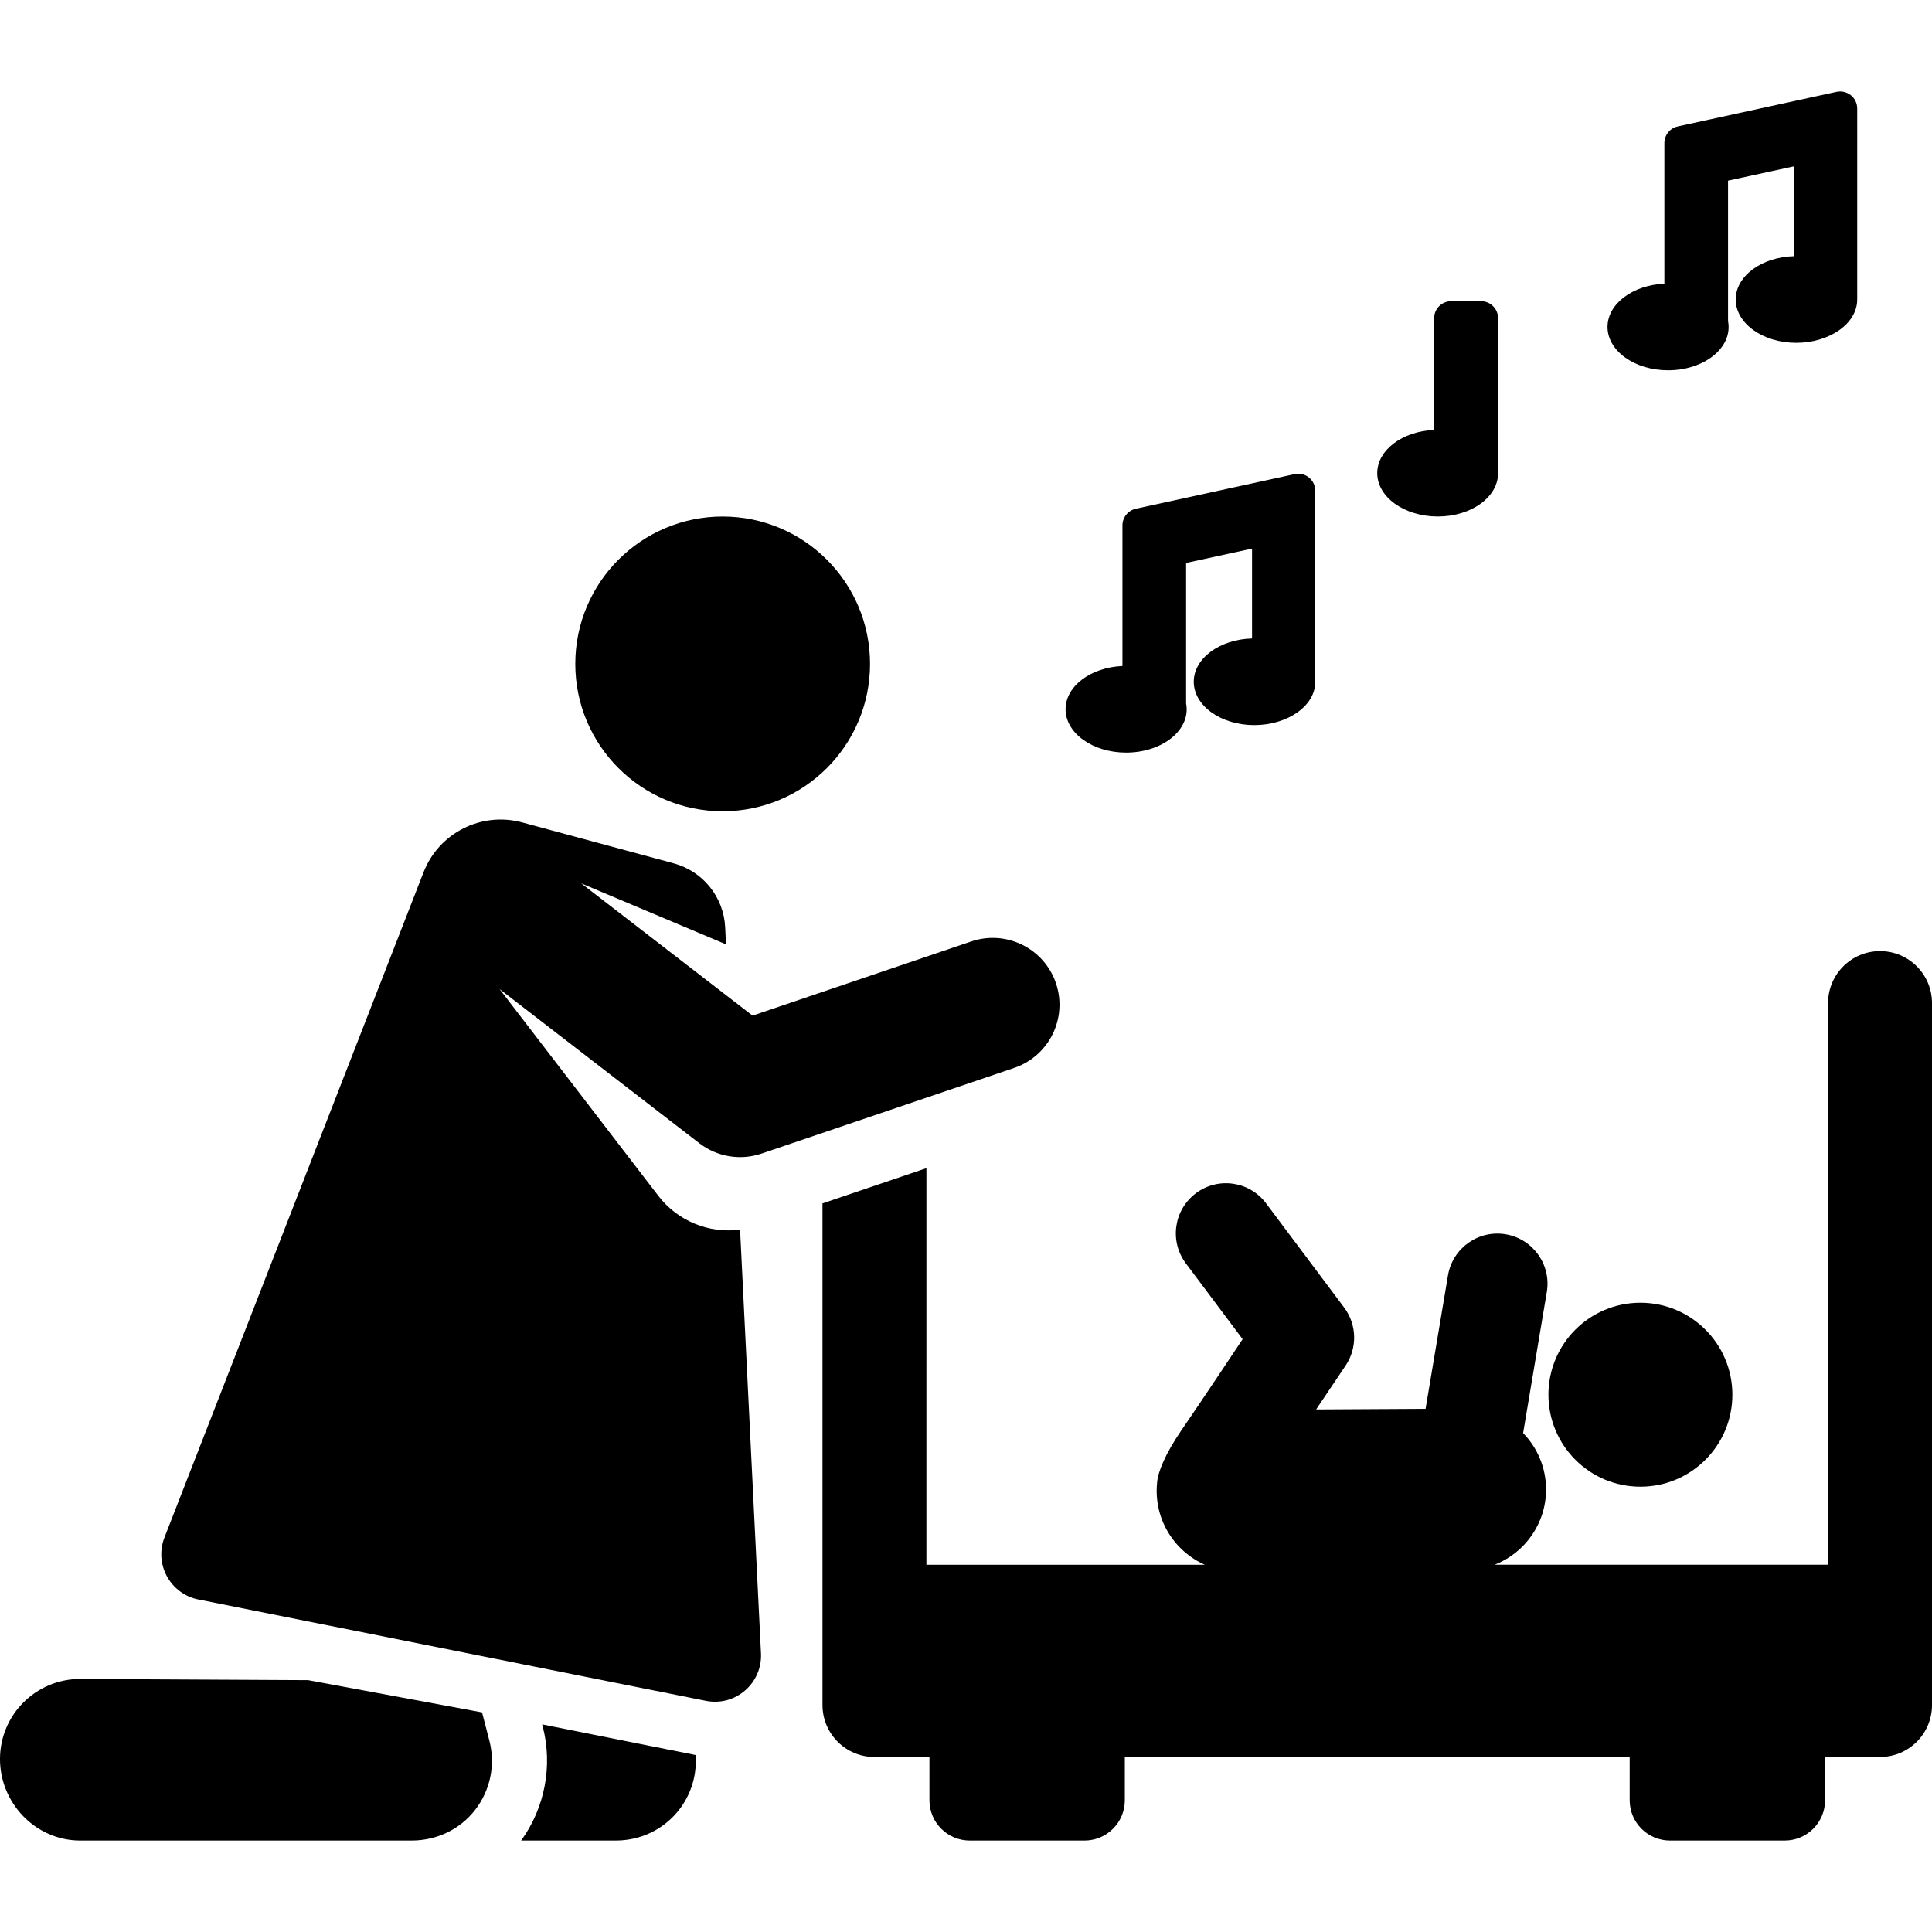
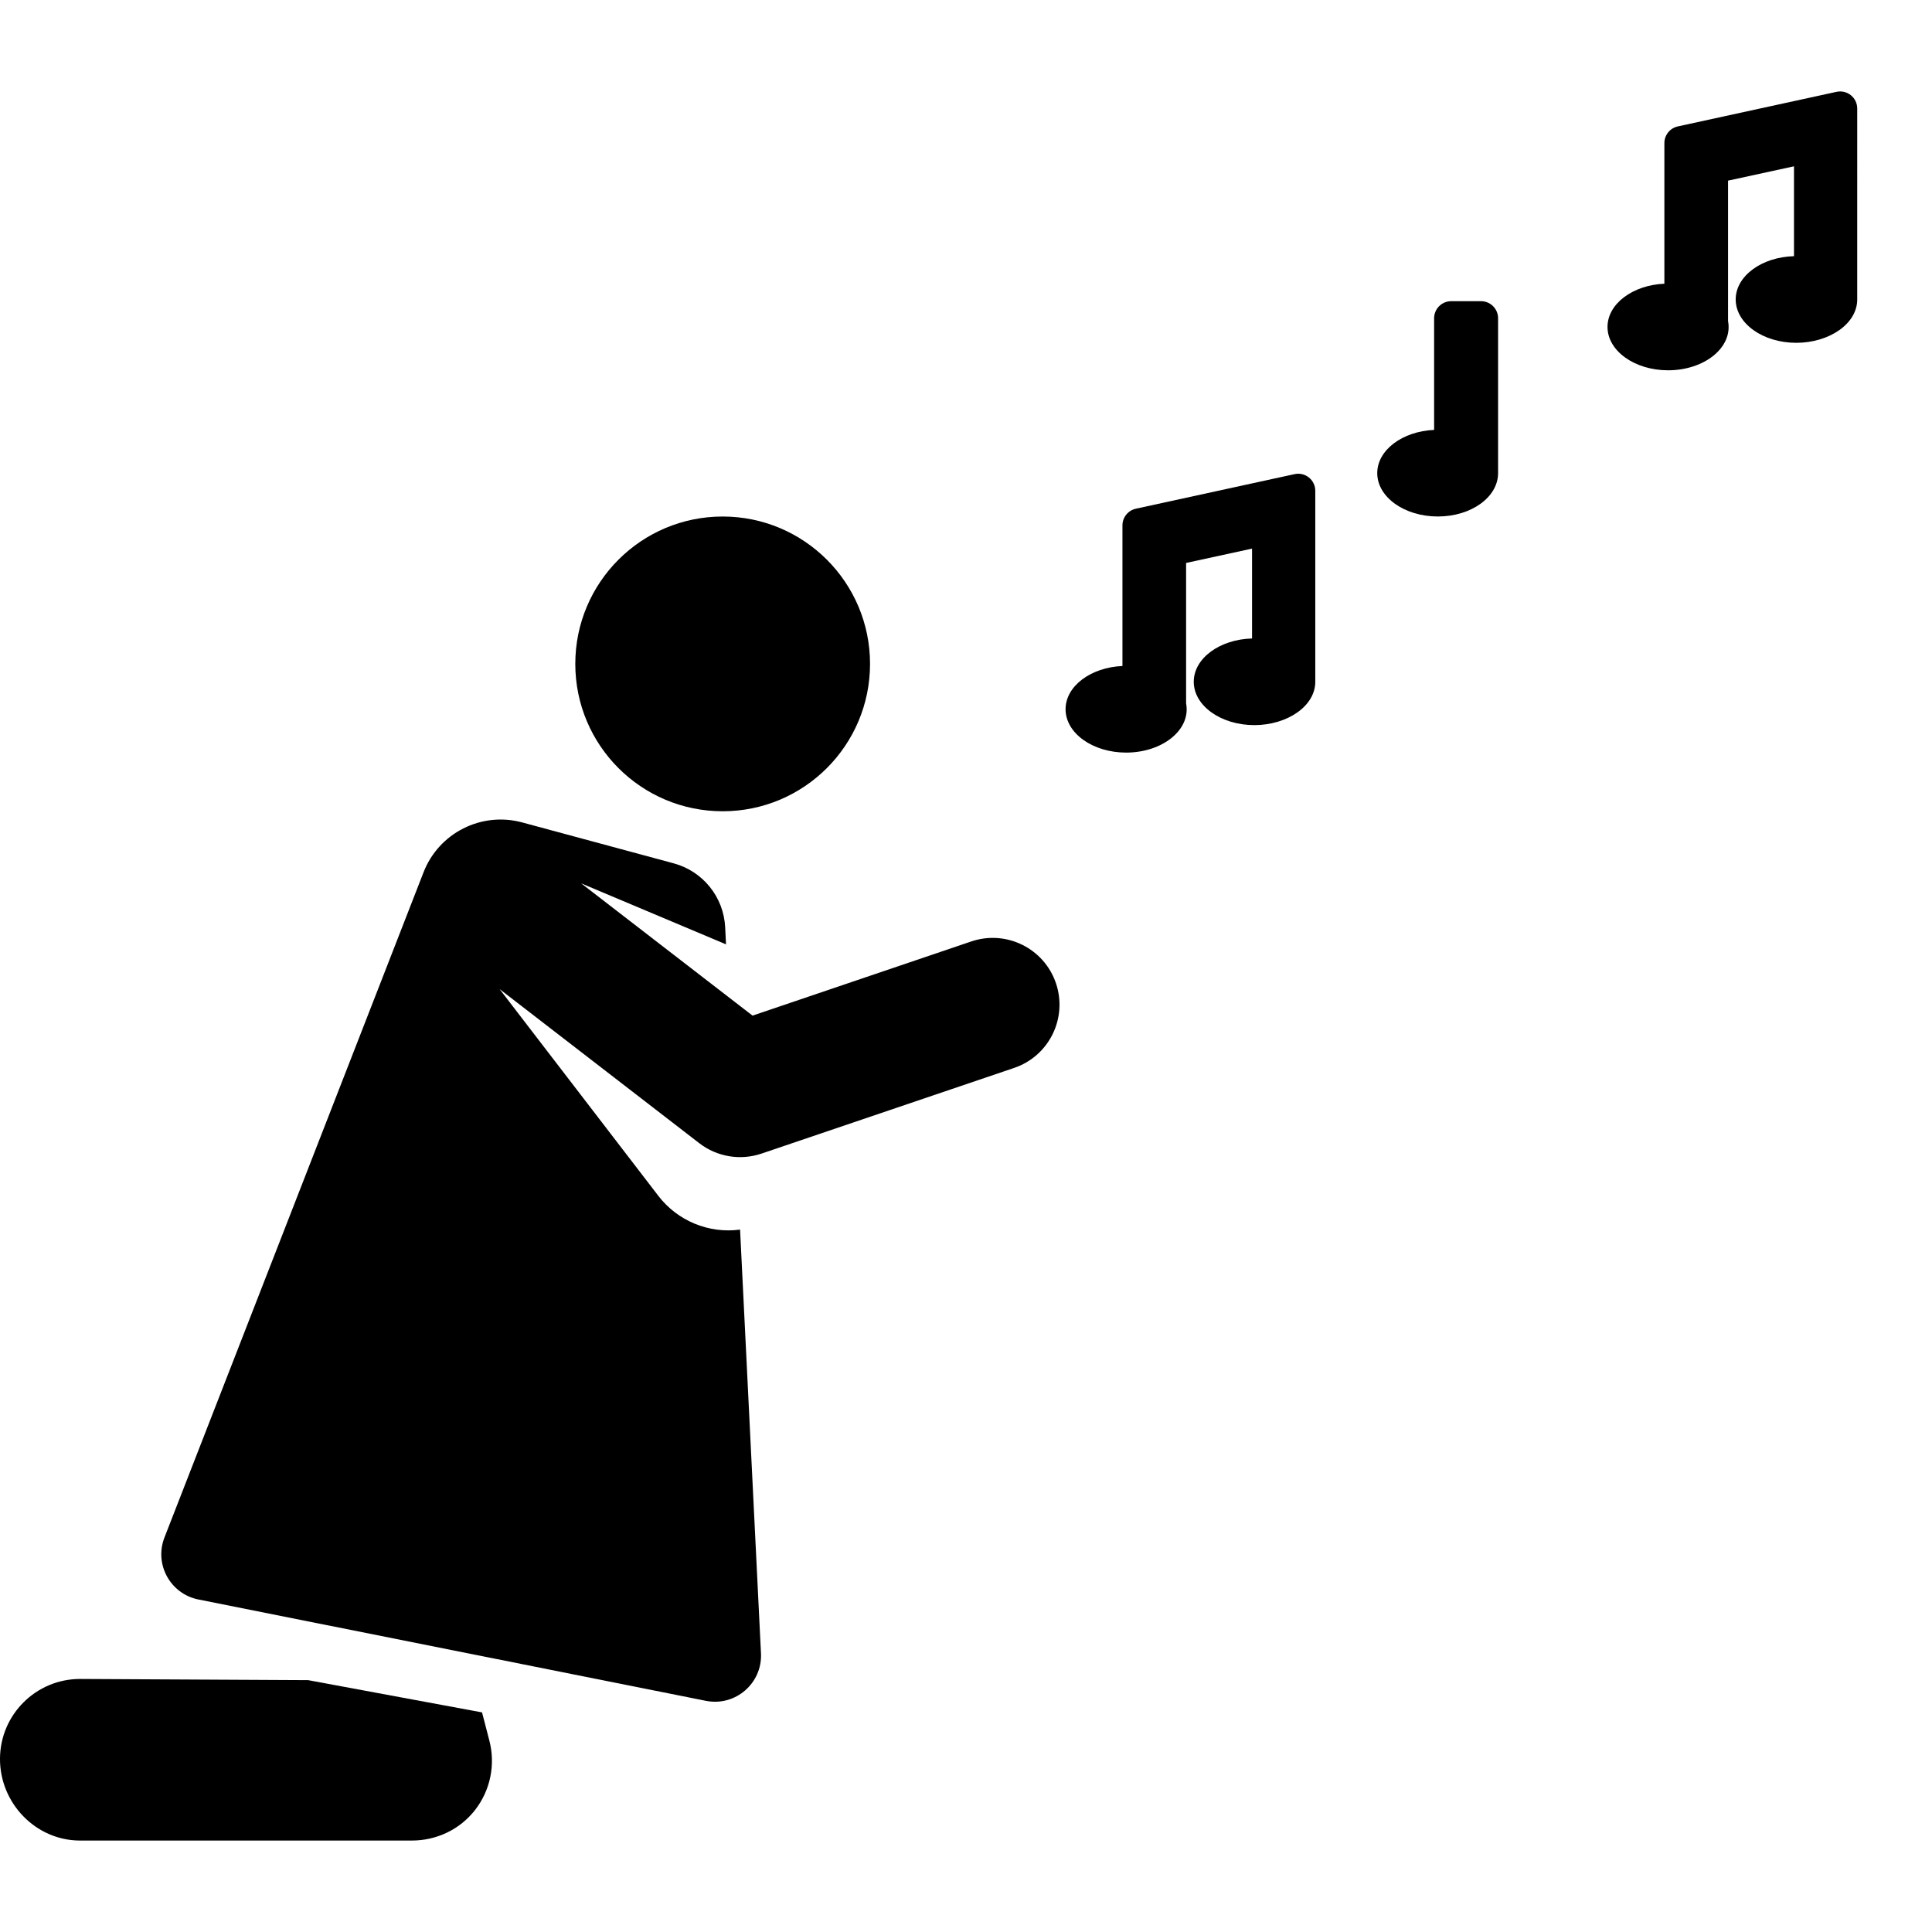
<svg xmlns="http://www.w3.org/2000/svg" fill="#000000" height="800px" width="800px" version="1.1" id="Layer_1" viewBox="0 0 511.998 511.998" xml:space="preserve">
  <g>
    <g>
-       <path d="M498.23,252.05c-7.606,0-13.772,6.166-13.772,13.771V414.67h-88.353c8.027-3.153,13.664-10.983,13.613-20.059    c-0.032-5.771-2.346-10.993-6.078-14.826l6.259-37.284c1.275-7.222-3.546-14.109-10.768-15.385    c-7.225-1.276-14.109,3.549-15.384,10.768l-5.955,35.471c-11.425,0.065-5.357,0.03-29.003,0.163l7.82-11.64    c3.147-4.685,2.989-10.848-0.394-15.366l-20.698-27.629c-4.397-5.868-12.72-7.062-18.588-2.665    c-5.868,4.397-7.063,12.719-2.666,18.588l15.048,20.087c0,0-11.216,16.882-16.147,24.034c-4.4,6.379-6.321,11.23-6.516,13.943    c-0.982,9.628,4.484,18.184,12.643,21.803h-73.782V309.578l-27.543,9.341V451.85c0,7.605,6.166,13.771,13.772,13.771h14.57v11.461    c0,5.901,4.783,10.685,10.685,10.685h30.41c5.901,0,10.685-4.784,10.685-10.685V465.62h133.792v11.461    c0,5.901,4.784,10.685,10.685,10.685h30.41c5.901,0,10.685-4.784,10.685-10.685V465.62h14.57c7.606,0,13.771-6.166,13.771-13.771    V265.821C512,258.216,505.835,252.05,498.23,252.05z" />
-     </g>
+       </g>
  </g>
  <g>
    <g>
-       <path d="M184.346,465.099c-0.047-0.01-0.095-0.016-0.141-0.026l-40.528-8.093l0.17,0.658c2.675,10.328,0.521,21.517-5.74,30.127    h24.955c0.037,0,0.073,0,0.111,0C175.753,487.765,185.224,477.246,184.346,465.099z" />
-     </g>
+       </g>
  </g>
  <g>
    <g>
      <path d="M129.691,461.305l-1.944-7.505l-46.083-8.546c-0.185-0.001-60.25-0.316-60.435-0.316c-11.674,0-21.169,9.433-21.23,21.121    c-0.062,11.727,9.394,21.644,21.121,21.705h87.906c0.037,0,0.075,0,0.11,0c6.549,0,12.734-2.924,16.758-8.095    C129.942,474.468,131.344,467.683,129.691,461.305z" />
    </g>
  </g>
  <g>
    <g>
      <circle cx="191.514" cy="175.938" r="39.055" />
    </g>
  </g>
  <g>
    <g>
      <path d="M279.837,260.565c-3.14-9.255-13.186-14.21-22.44-11.074l-57.964,19.658l-45.42-35.054l38.386,16.165l-0.224-4.537    c-0.395-8.005-5.905-14.843-13.643-16.93l-40.153-10.844c-10.805-2.918-22.072,2.774-26.133,13.203L43.577,407.469    c-2.75,7.078,1.563,14.925,8.998,16.41l134.492,26.856c7.831,1.563,14.989-4.677,14.599-12.586l-5.54-112.295    c-8.322,1.129-16.582-2.352-21.616-8.885l-42.119-54.857l52.93,40.85c4.7,3.626,10.892,4.648,16.495,2.749l66.948-22.705    C278.017,279.867,282.974,269.82,279.837,260.565z" />
    </g>
  </g>
  <g>
    <g>
      <path d="M346.879,126.545c-1.067-0.858-2.464-1.189-3.802-0.897l-42.056,9.163c-2.079,0.453-3.562,2.293-3.562,4.421v37.264    c-8.407,0.365-15.071,5.346-15.071,11.455c0,6.348,7.187,11.493,16.053,11.493c9.546,0,17.229-5.993,15.889-13.048v-37.21    l17.476-3.8v23.817c-8.583,0.229-15.447,5.269-15.447,11.468c0,6.346,7.188,11.491,16.053,11.491    c8.73,0,16.297-5.075,16.152-11.678v-50.416C348.564,128.699,347.944,127.405,346.879,126.545z" />
    </g>
  </g>
  <g>
    <g>
      <path d="M490.497,25.234c-1.067-0.858-2.464-1.189-3.802-0.897l-42.056,9.163c-2.079,0.453-3.562,2.293-3.562,4.421v37.264    c-8.407,0.365-15.071,5.346-15.071,11.455c0,6.347,7.187,11.492,16.053,11.492c9.546,0,17.229-5.993,15.889-13.048V47.873    l17.476-3.8v23.817c-8.583,0.229-15.447,5.269-15.447,11.468c0,6.346,7.188,11.491,16.053,11.491    c8.73,0,16.297-5.075,16.152-11.678V28.757C492.183,27.388,491.563,26.093,490.497,25.234z" />
    </g>
  </g>
  <g>
    <g>
      <path d="M392.484,79.818h-7.905c-2.498,0-4.525,2.026-4.525,4.525v29.586c-8.406,0.365-15.071,5.346-15.071,11.455    c0,6.346,7.186,11.491,16.053,11.491s15.971-5.145,15.971-11.491c0-0.426,0-29.607,0-41.041    C397.007,81.844,394.982,79.818,392.484,79.818z" />
    </g>
  </g>
  <g>
    <g>
-       <circle cx="434.72" cy="369.612" r="24.376" />
-     </g>
+       </g>
  </g>
</svg>